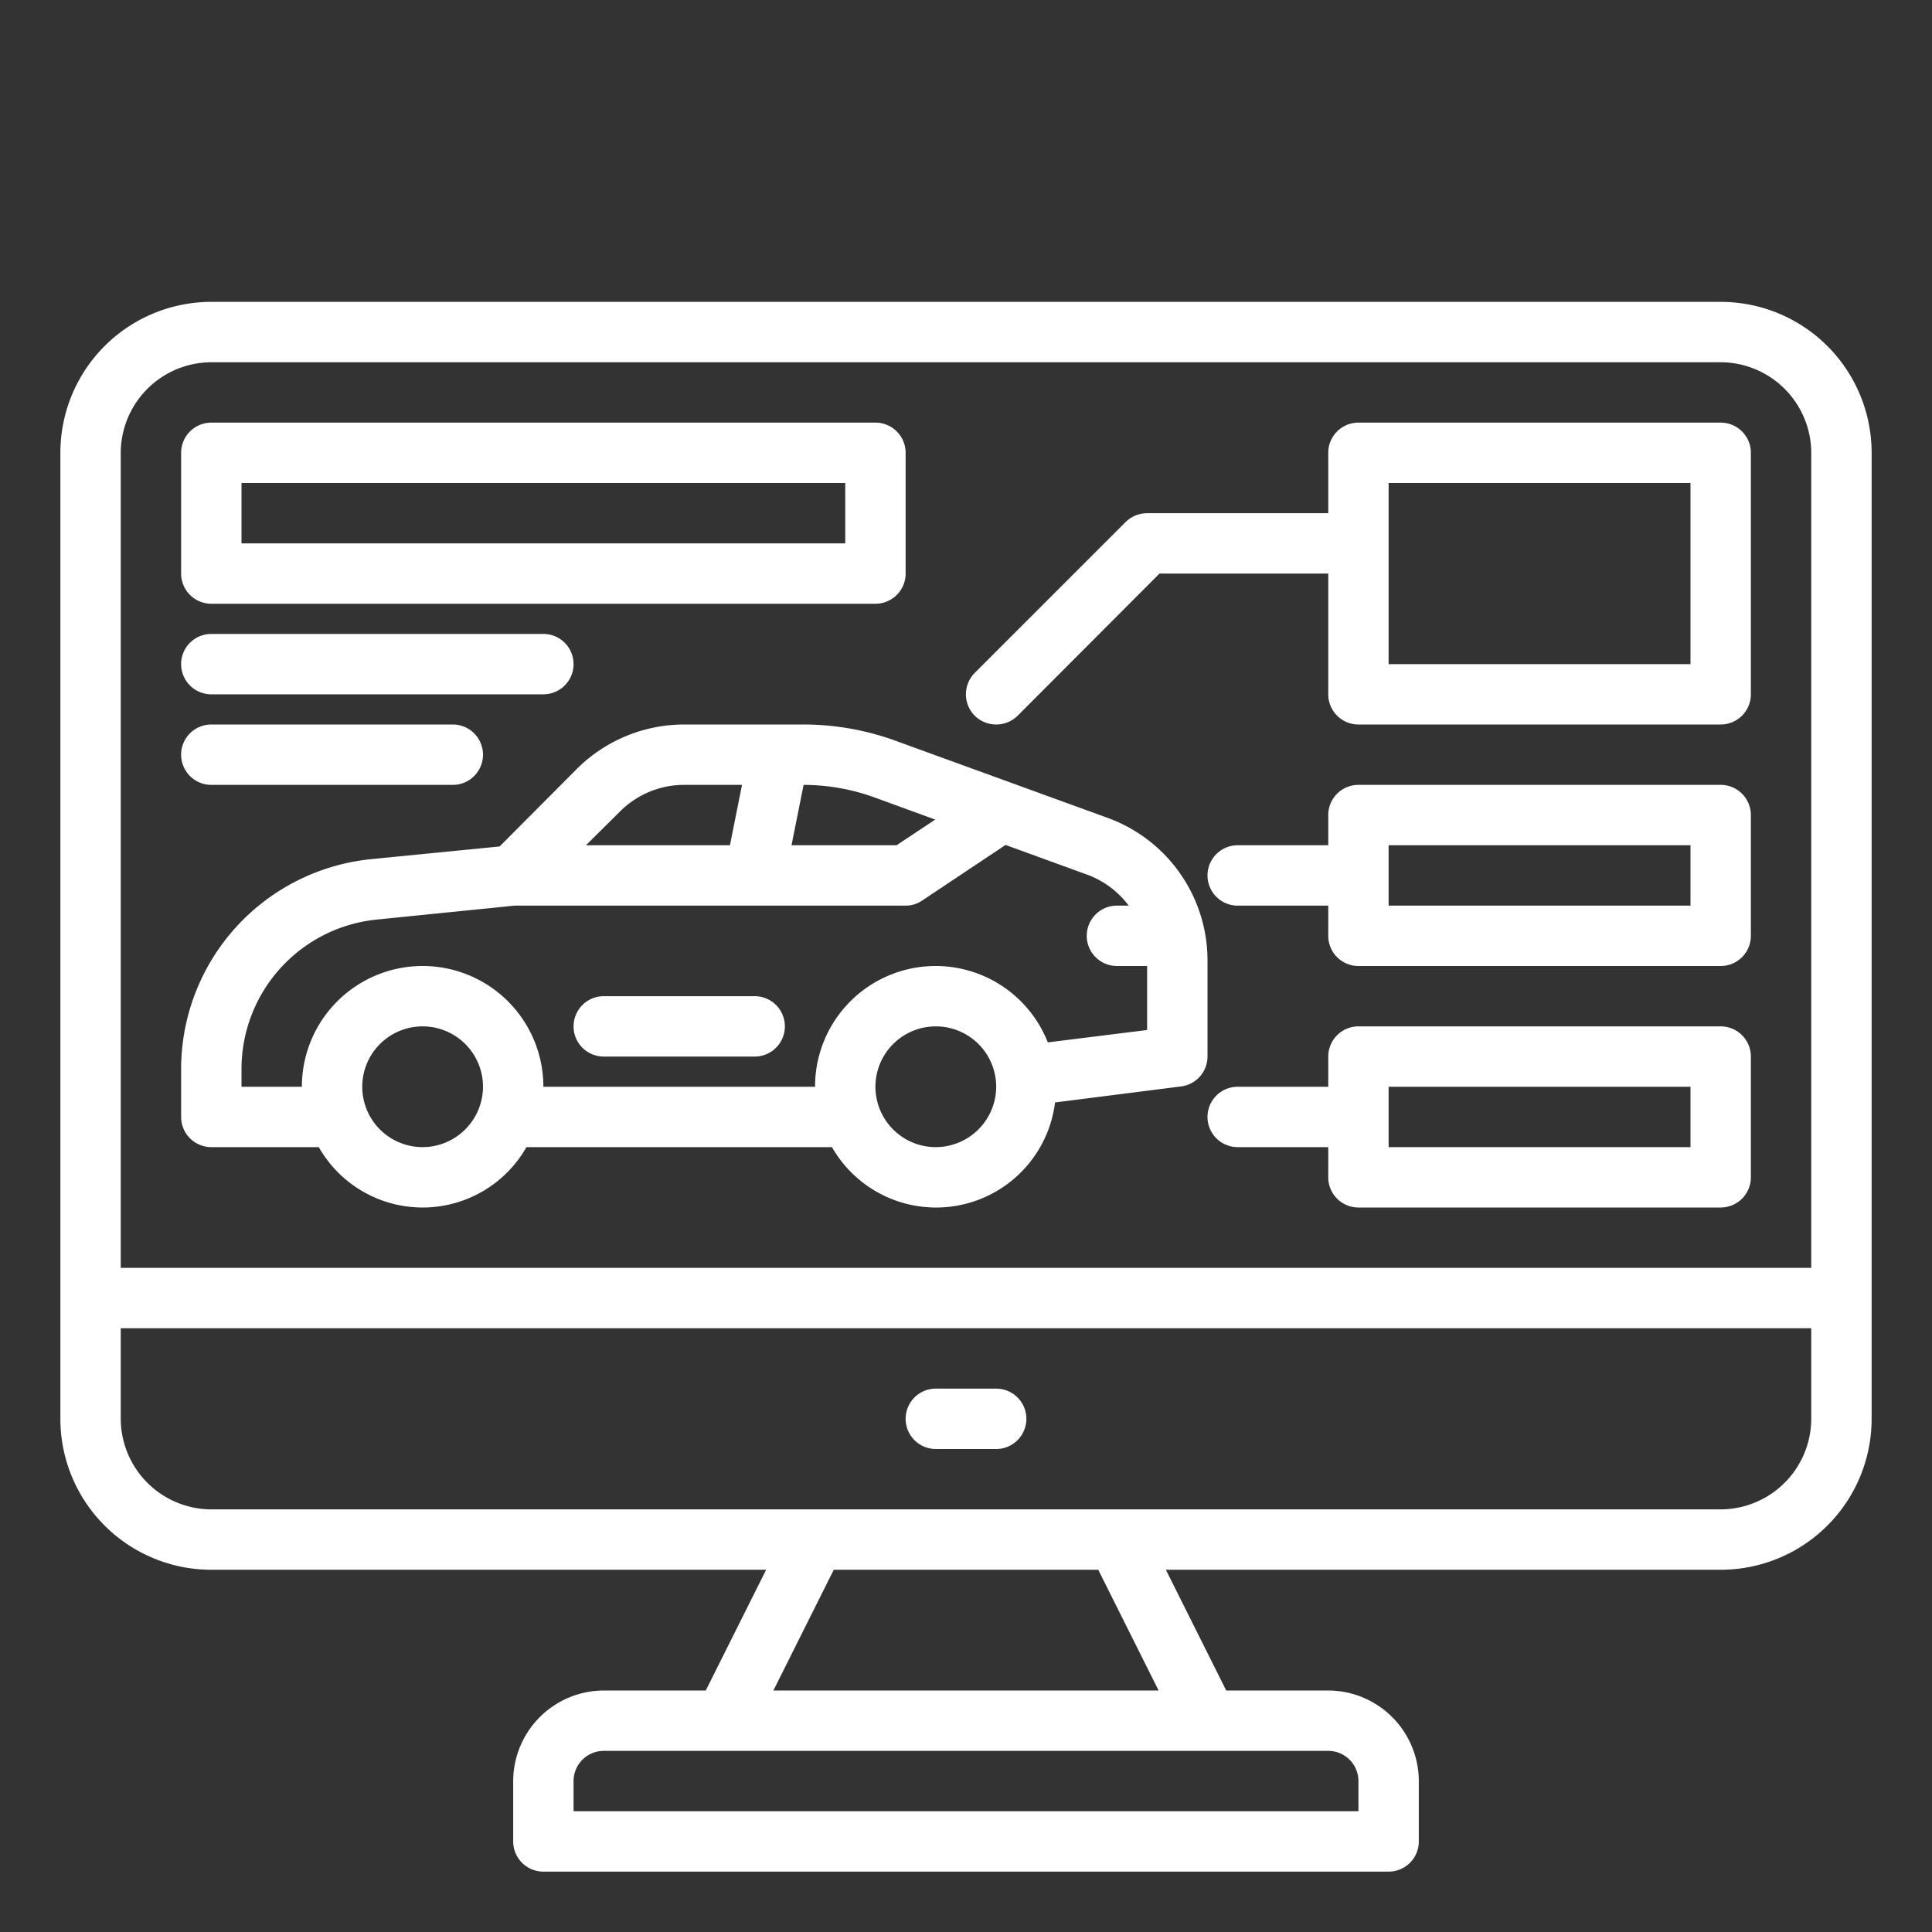
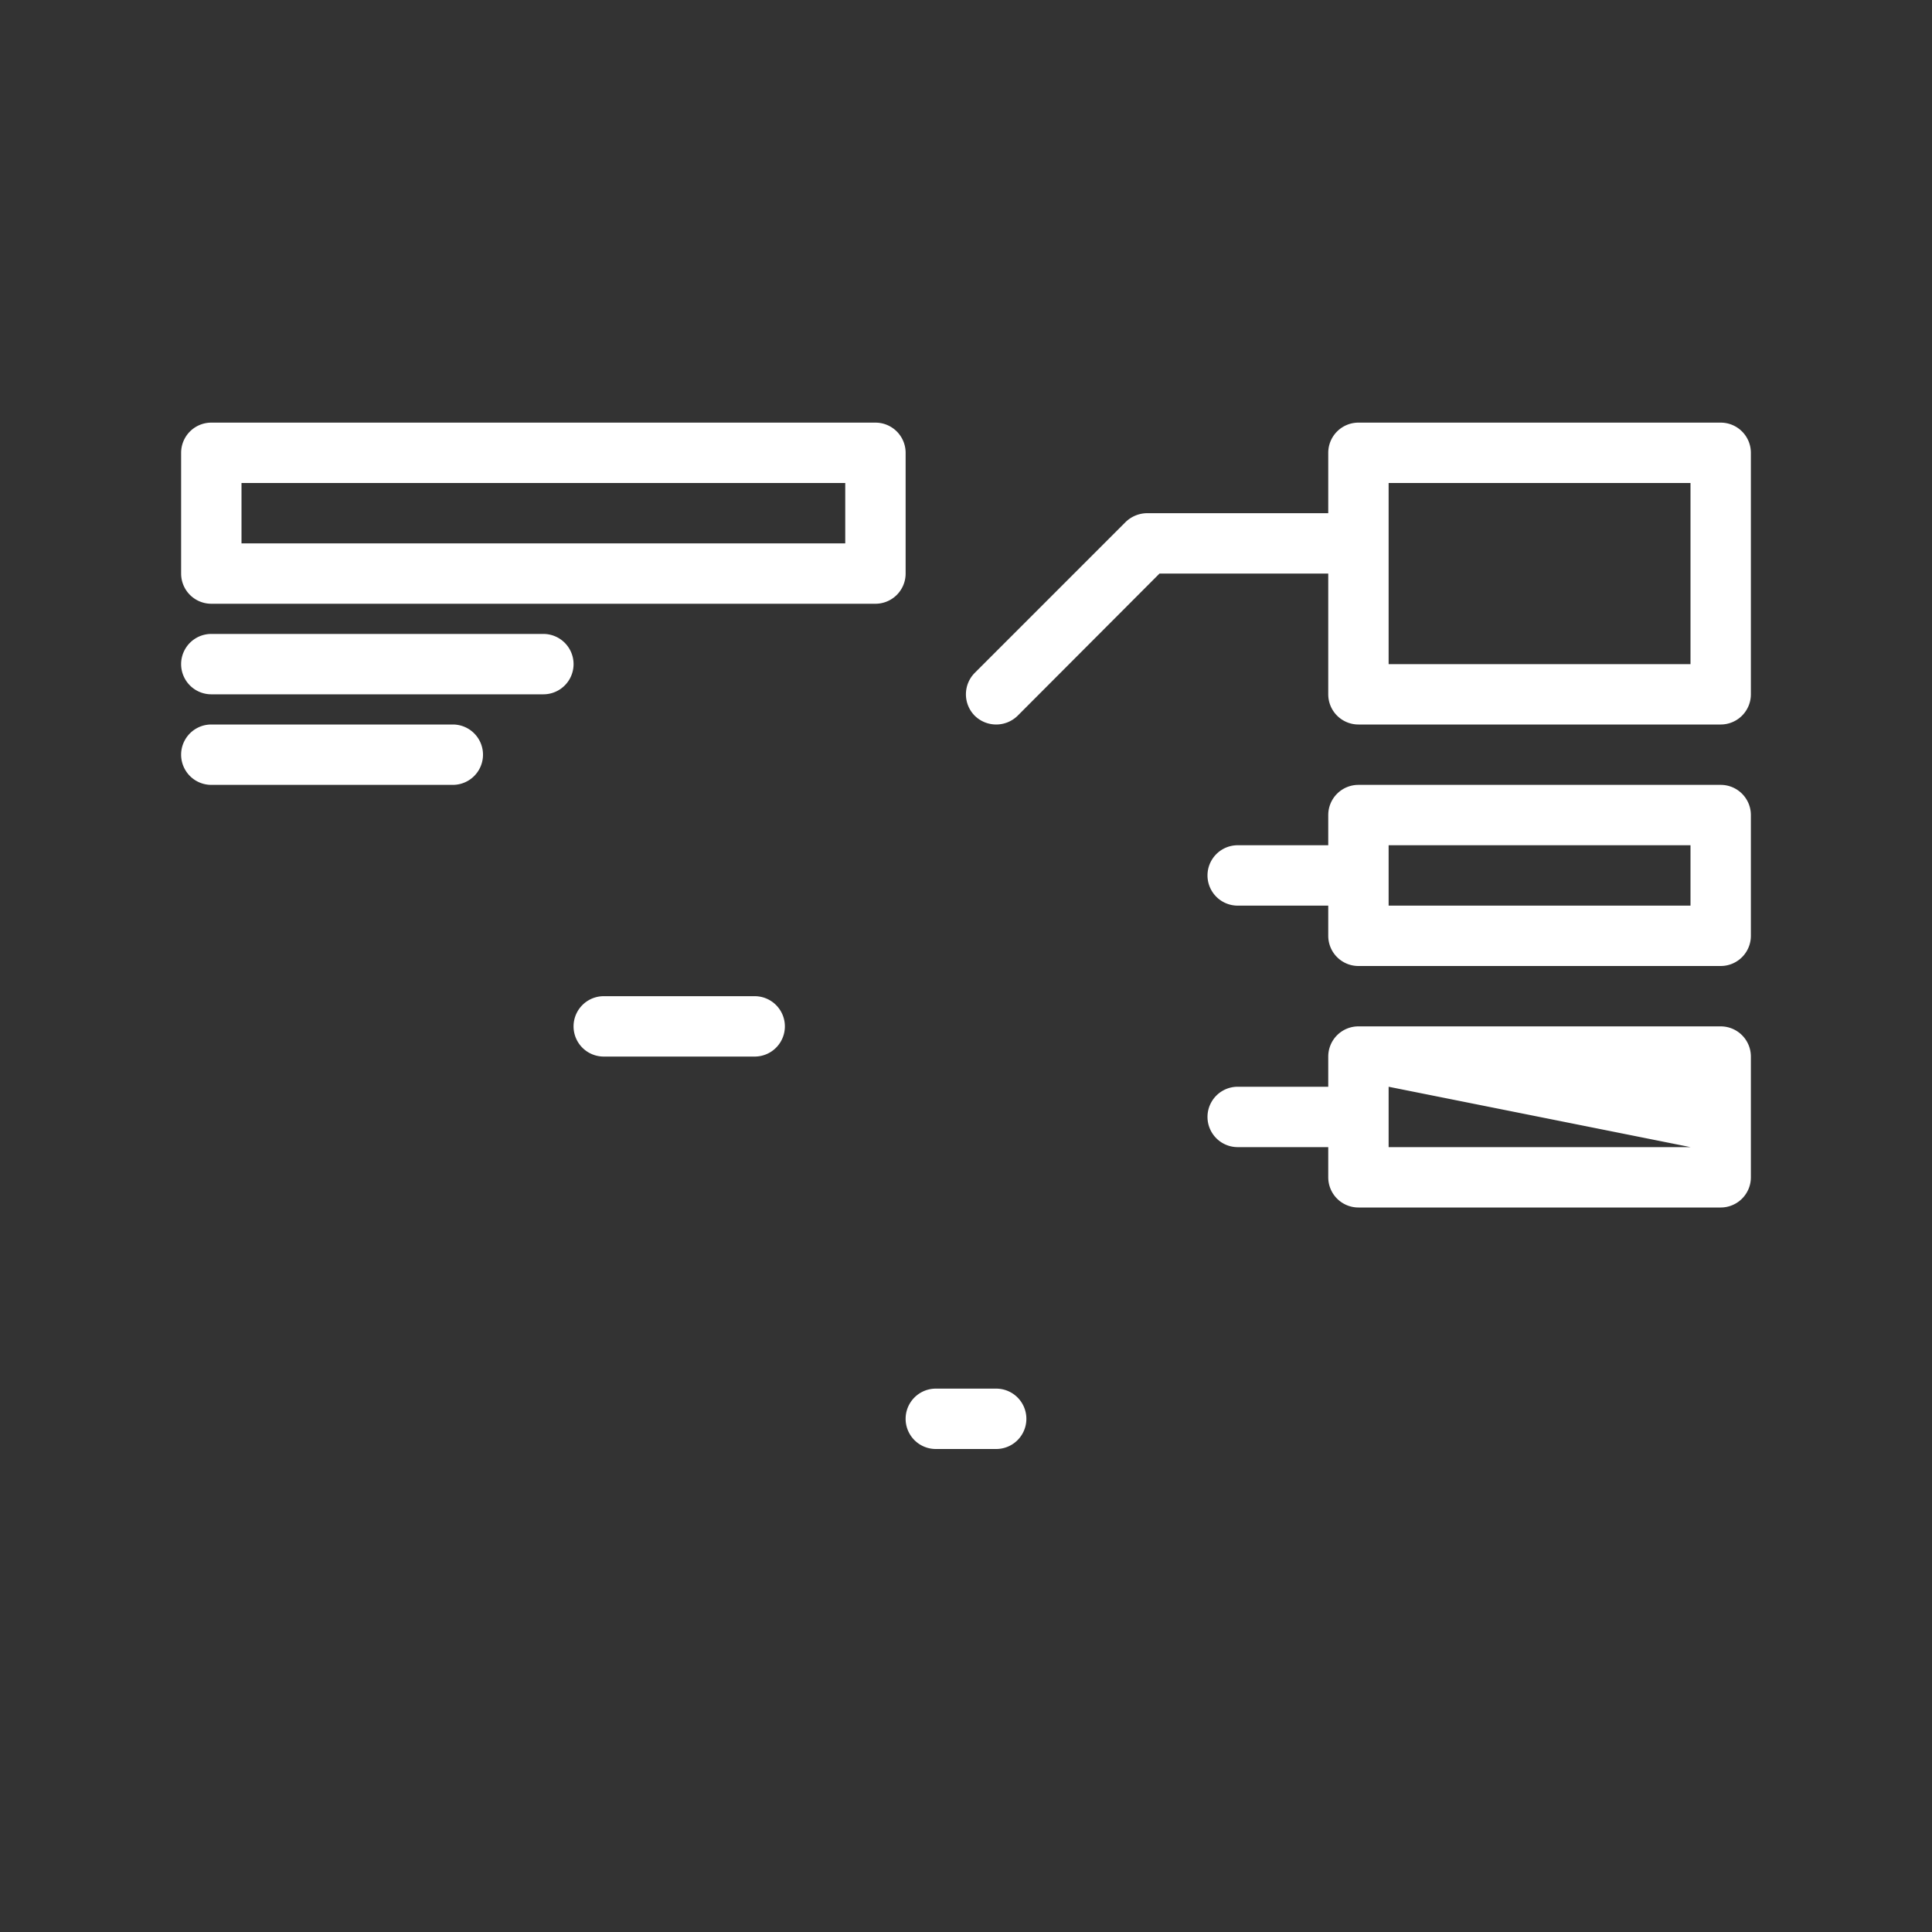
<svg xmlns="http://www.w3.org/2000/svg" version="1.1" width="512" height="512" x="0" y="0" viewBox="0 0 64 64" style="enable-background:new 0 0 512 512" xml:space="preserve" class="">
  <rect x="0" y="0" width="64" height="64" fill="#333333" stroke="none" />
  <g>
    <g data-name="Layer 11">
-       <path d="M57 10H7a5 5 0 0 0-5 5v32a5 5 0 0 0 5 5h18.38l-2 4H20a3.009 3.009 0 0 0-3 3v2a1 1 0 0 0 1 1h28a1 1 0 0 0 1-1v-2a3.009 3.009 0 0 0-3-3h-3.38l-2-4H57a5 5 0 0 0 5-5V15a5 5 0 0 0-5-5ZM44 58a1 1 0 0 1 1 1v1H19v-1a1 1 0 0 1 1-1Zm-18.38-2 2-4h8.76l2 4ZM60 47a3.009 3.009 0 0 1-3 3H7a3.009 3.009 0 0 1-3-3v-3h56Zm0-5H4V15a3.009 3.009 0 0 1 3-3h50a3.009 3.009 0 0 1 3 3Z" fill="#ffffff" opacity="1" data-original="#000000" class="" />
-       <path d="m36.71 27.1-7.04-2.56a8.916 8.916 0 0 0-3.08-.54h-3.93a5.036 5.036 0 0 0-3.54 1.46l-2.57 2.58-4.25.42A6.991 6.991 0 0 0 6 35.43V37a1 1 0 0 0 1 1h3.56a3.958 3.958 0 0 0 6.88 0h10.12a3.972 3.972 0 0 0 7.39-1.48l4.17-.53A1 1 0 0 0 40 35v-3.2a5.022 5.022 0 0 0-3.29-4.7ZM26.62 26a6.939 6.939 0 0 1 2.36.42l2 .73-1.28.85h-3.48Zm-6.08.88a3 3 0 0 1 2.12-.88h1.92l-.4 2h-4.77ZM14 38a2 2 0 1 1 2-2 2.006 2.006 0 0 1-2 2Zm17 0a2 2 0 1 1 2-2 2.006 2.006 0 0 1-2 2Zm7-3.88-3.29.41A3.994 3.994 0 0 0 27 36h-9a4 4 0 0 0-8 0H8v-.57a4.978 4.978 0 0 1 4.5-4.97l4.55-.46H30a.967.967 0 0 0 .55-.17l2.76-1.84 2.72.99A3.016 3.016 0 0 1 37.39 30H37a1 1 0 0 0 0 2h1Z" fill="#ffffff" opacity="1" data-original="#000000" class="" />
-       <path d="M20 35h5a1 1 0 0 0 0-2h-5a1 1 0 0 0 0 2ZM33 46h-2a1 1 0 0 0 0 2h2a1 1 0 0 0 0-2ZM7 20h22a1 1 0 0 0 1-1v-4a1 1 0 0 0-1-1H7a1 1 0 0 0-1 1v4a1 1 0 0 0 1 1Zm1-4h20v2H8ZM57 26H45a1 1 0 0 0-1 1v1h-3a1 1 0 0 0 0 2h3v1a1 1 0 0 0 1 1h12a1 1 0 0 0 1-1v-4a1 1 0 0 0-1-1Zm-1 4H46v-2h10ZM57 34H45a1 1 0 0 0-1 1v1h-3a1 1 0 0 0 0 2h3v1a1 1 0 0 0 1 1h12a1 1 0 0 0 1-1v-4a1 1 0 0 0-1-1Zm-1 4H46v-2h10ZM57 14H45a1 1 0 0 0-1 1v2h-6a1.033 1.033 0 0 0-.71.29l-5 5a1.008 1.008 0 0 0 0 1.42 1.014 1.014 0 0 0 1.42 0l4.7-4.71H44v4a1 1 0 0 0 1 1h12a1 1 0 0 0 1-1v-8a1 1 0 0 0-1-1Zm-1 8H46v-6h10ZM7 23h11a1 1 0 0 0 0-2H7a1 1 0 0 0 0 2ZM7 26h8a1 1 0 0 0 0-2H7a1 1 0 0 0 0 2Z" fill="#ffffff" opacity="1" data-original="#000000" class="" />
+       <path d="M20 35h5a1 1 0 0 0 0-2h-5a1 1 0 0 0 0 2ZM33 46h-2a1 1 0 0 0 0 2h2a1 1 0 0 0 0-2ZM7 20h22a1 1 0 0 0 1-1v-4a1 1 0 0 0-1-1H7a1 1 0 0 0-1 1v4a1 1 0 0 0 1 1Zm1-4h20v2H8ZM57 26H45a1 1 0 0 0-1 1v1h-3a1 1 0 0 0 0 2h3v1a1 1 0 0 0 1 1h12a1 1 0 0 0 1-1v-4a1 1 0 0 0-1-1Zm-1 4H46v-2h10ZM57 34H45a1 1 0 0 0-1 1v1h-3a1 1 0 0 0 0 2h3v1a1 1 0 0 0 1 1h12a1 1 0 0 0 1-1v-4a1 1 0 0 0-1-1Zm-1 4H46v-2ZM57 14H45a1 1 0 0 0-1 1v2h-6a1.033 1.033 0 0 0-.71.29l-5 5a1.008 1.008 0 0 0 0 1.42 1.014 1.014 0 0 0 1.42 0l4.7-4.71H44v4a1 1 0 0 0 1 1h12a1 1 0 0 0 1-1v-8a1 1 0 0 0-1-1Zm-1 8H46v-6h10ZM7 23h11a1 1 0 0 0 0-2H7a1 1 0 0 0 0 2ZM7 26h8a1 1 0 0 0 0-2H7a1 1 0 0 0 0 2Z" fill="#ffffff" opacity="1" data-original="#000000" class="" />
    </g>
  </g>
</svg>